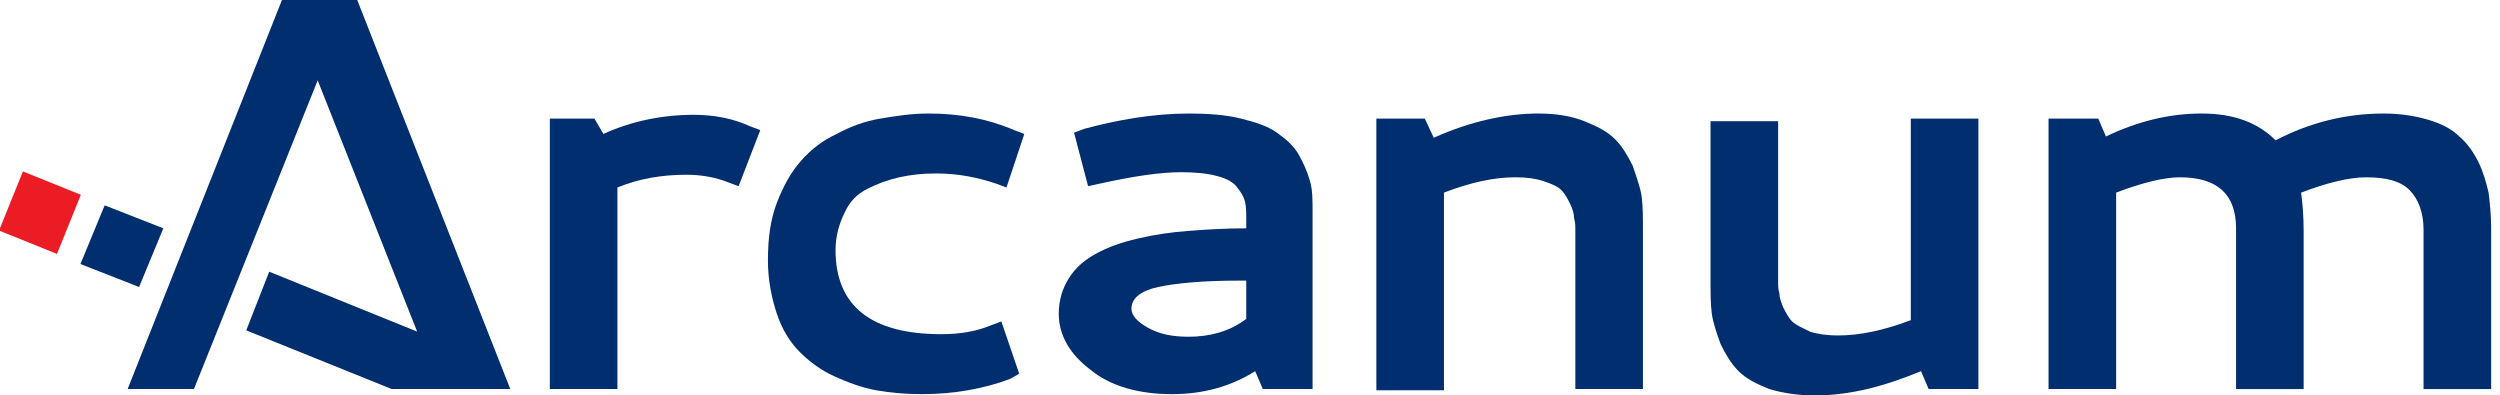
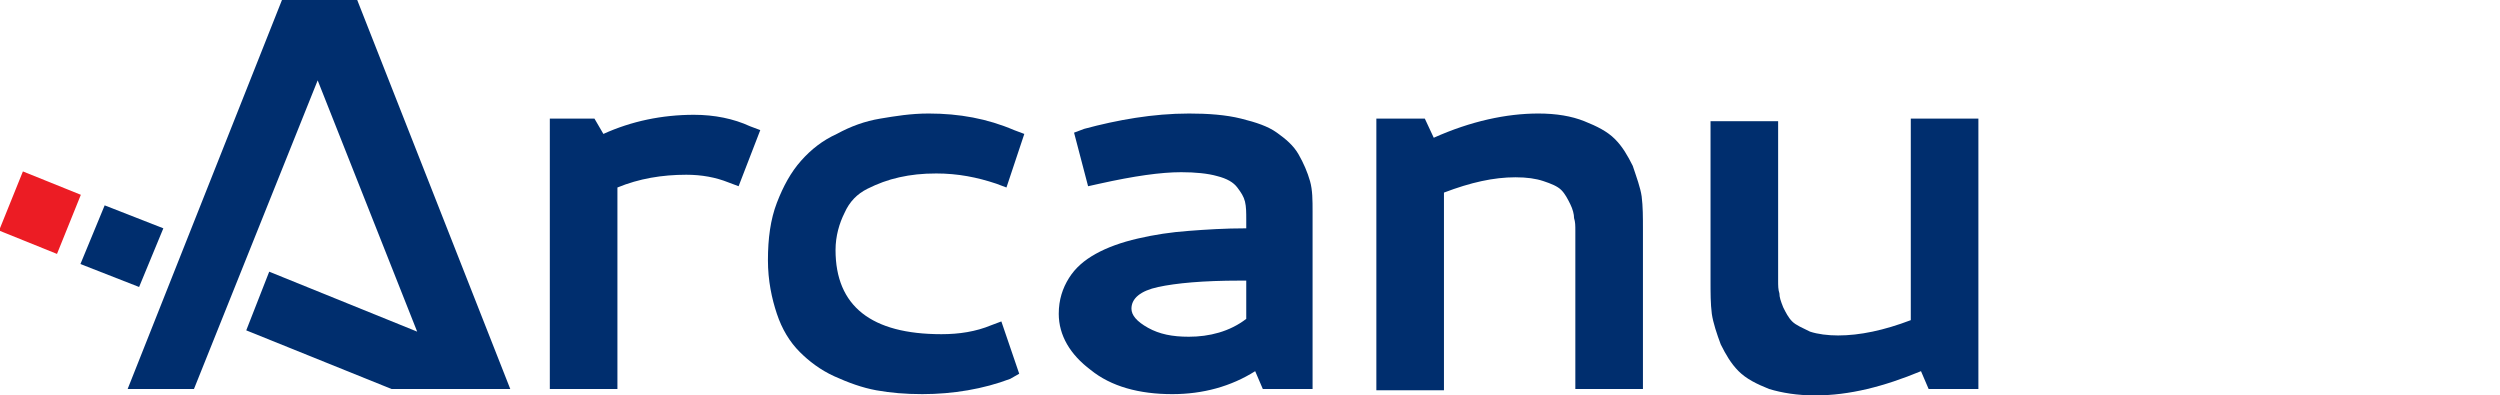
<svg xmlns="http://www.w3.org/2000/svg" width="196" height="31">
  <g>
    <polygon points="8.206,16.1 6.306,20.7 10.906,22.5 12.806,17.9 " fill="#002E6E" />
    <polygon points="28.006,0 22.106,0 10.006,30.5 15.206,30.5 24.906,6.3 32.706,26 21.106,21.3 19.306,25.9 30.706,30.5 40.006,30.5 " fill="#002E6E" />
    <path d="m47.306,10.5c2.2,-1 4.6,-1.5 7.1,-1.5c1.6,0 3.1,0.3 4.4,0.9l0.8,0.3l-1.7,4.4l-0.8,-0.3c-1,-0.4 -2.1,-0.6 -3.3,-0.6c-1.9,0 -3.7,0.3 -5.4,1l0,15.8l-5.3,0l0,-21.2l3.5,0l0.7,1.2z" fill="#002E6E" />
    <path d="m60.206,20.4c0,-1.7 0.2,-3.2 0.7,-4.5c0.5,-1.3 1.1,-2.4 1.9,-3.3c0.8,-0.9 1.7,-1.6 2.8,-2.1c1.1,-0.6 2.2,-1 3.4,-1.2c1.2,-0.2 2.4,-0.4 3.8,-0.4c2.4,0 4.6,0.4 6.7,1.3l0.8,0.3l-1.4,4.2l-0.8,-0.3c-1.5,-0.5 -3,-0.8 -4.7,-0.8c-1.1,0 -2,0.1 -2.9,0.3c-0.9,0.2 -1.7,0.5 -2.5,0.9c-0.8,0.4 -1.4,1 -1.8,1.9c-0.4,0.8 -0.7,1.8 -0.7,2.9c0,4.4 2.8,6.6 8.3,6.6c1.4,0 2.7,-0.2 3.9,-0.7l0.8,-0.3l1.4,4.1l-0.7,0.4c-2.1,0.8 -4.5,1.2 -6.9,1.2c-1.3,0 -2.5,-0.1 -3.6,-0.3c-1.1,-0.2 -2.2,-0.6 -3.3,-1.1c-1.1,-0.5 -2,-1.2 -2.7,-1.9c-0.8,-0.8 -1.4,-1.8 -1.8,-3c-0.4,-1.2 -0.7,-2.6 -0.7,-4.2z" fill="#002E6E" />
    <path d="m93.206,8.9c1.5,0 2.9,0.1 4.1,0.4c1.2,0.3 2.1,0.6 2.8,1.1c0.7,0.5 1.3,1 1.7,1.7c0.4,0.7 0.7,1.4 0.9,2.1c0.2,0.7 0.2,1.5 0.2,2.4l0,13.9l-3.9,0l-0.6,-1.4c-1.9,1.2 -4.1,1.8 -6.5,1.8c-2.6,0 -4.8,-0.6 -6.4,-1.9c-1.6,-1.2 -2.5,-2.7 -2.5,-4.4c0,-1.1 0.3,-2 0.8,-2.8c0.5,-0.8 1.2,-1.4 2.1,-1.9c0.9,-0.5 2,-0.9 3.3,-1.2c1.3,-0.3 2.6,-0.5 4,-0.6c1.3,-0.1 2.8,-0.2 4.5,-0.2l0,-0.7c0,-0.5 0,-1 -0.1,-1.4c-0.1,-0.4 -0.3,-0.7 -0.6,-1.1c-0.3,-0.4 -0.8,-0.7 -1.6,-0.9c-0.7,-0.2 -1.7,-0.3 -2.8,-0.3c-1.6,0 -3.7,0.3 -6.4,0.9l-0.9,0.2l-1.1,-4.2l0.8,-0.3c2.6,-0.7 5.4,-1.2 8.2,-1.2zm4.5,16.1l0,-3l-0.5,0c-2.9,0 -5,0.2 -6.4,0.5c-1.4,0.3 -2.1,0.9 -2.1,1.7c0,0.5 0.4,1 1.3,1.5c0.9,0.5 1.9,0.7 3.2,0.7c1.6,0 3.2,-0.4 4.5,-1.4z" fill="#002E6E" />
    <path d="m108.006,9.3l3.7,0l0.7,1.5c2.9,-1.3 5.7,-1.9 8.2,-1.9c1.4,0 2.6,0.2 3.6,0.6c1,0.4 1.8,0.8 2.4,1.4c0.6,0.6 1,1.3 1.4,2.1c0.3,0.9 0.6,1.7 0.7,2.4c0.1,0.8 0.1,1.6 0.1,2.6l0,12.5l-5.3,0l0,-12.4c0,-0.4 0,-0.7 -0.1,-1c0,-0.3 -0.1,-0.7 -0.3,-1.1c-0.2,-0.4 -0.4,-0.8 -0.7,-1.1c-0.3,-0.3 -0.8,-0.5 -1.4,-0.7c-0.6,-0.2 -1.3,-0.3 -2.2,-0.3c-1.7,0 -3.5,0.4 -5.6,1.2l0,15.5l-5.3,0l0,-21.3l0.1,0z" fill="#002E6E" />
    <path d="m149.806,9.3l5.3,0l0,21.2l-3.9,0l-0.6,-1.4c-2.9,1.2 -5.6,1.9 -8.3,1.9c-1.4,0 -2.6,-0.2 -3.6,-0.5c-1,-0.4 -1.8,-0.8 -2.4,-1.4c-0.6,-0.6 -1,-1.3 -1.4,-2.1c-0.3,-0.8 -0.6,-1.7 -0.7,-2.4c-0.1,-0.8 -0.1,-1.6 -0.1,-2.6l0,-12.5l5.3,0l0,12.5c0,0.4 0,0.7 0.1,1c0,0.3 0.1,0.6 0.3,1.1c0.2,0.4 0.4,0.8 0.7,1.1c0.3,0.3 0.8,0.5 1.4,0.8c0.6,0.2 1.4,0.3 2.2,0.3c1.7,0 3.6,-0.4 5.7,-1.2l0,-15.8z" fill="#002E6E" />
-     <path d="m170.906,13.9c-1.2,0 -2.9,0.4 -5,1.2l0,15.4l-5.3,0l0,-21.2l3.9,0l0.6,1.4c2.5,-1.2 5,-1.8 7.5,-1.8c2.5,0 4.4,0.7 5.8,2.1c2.7,-1.4 5.5,-2.1 8.5,-2.1c1.3,0 2.5,0.2 3.5,0.5c1,0.3 1.8,0.7 2.4,1.3c0.6,0.5 1.1,1.2 1.5,2c0.4,0.8 0.6,1.6 0.8,2.4c0.1,0.8 0.2,1.8 0.2,2.8l0,12.6l-5.3,0l0,-12.5c0,-1.3 -0.4,-2.4 -1.1,-3.1c-0.7,-0.7 -1.8,-1 -3.4,-1c-1.3,0 -3,0.4 -5.1,1.2c0.1,0.7 0.2,1.8 0.2,3l0,12.4l-5.3,0l0,-12.6c0,-2.7 -1.5,-4 -4.4,-4z" fill="#002E6E" />
    <rect height="4.9" width="5" fill="#EC1C24" transform="matrix(0.374,-0.927,0.927,0.374,-74.36,137.77) " y="24.116" x="138.851" />
  </g>
</svg>